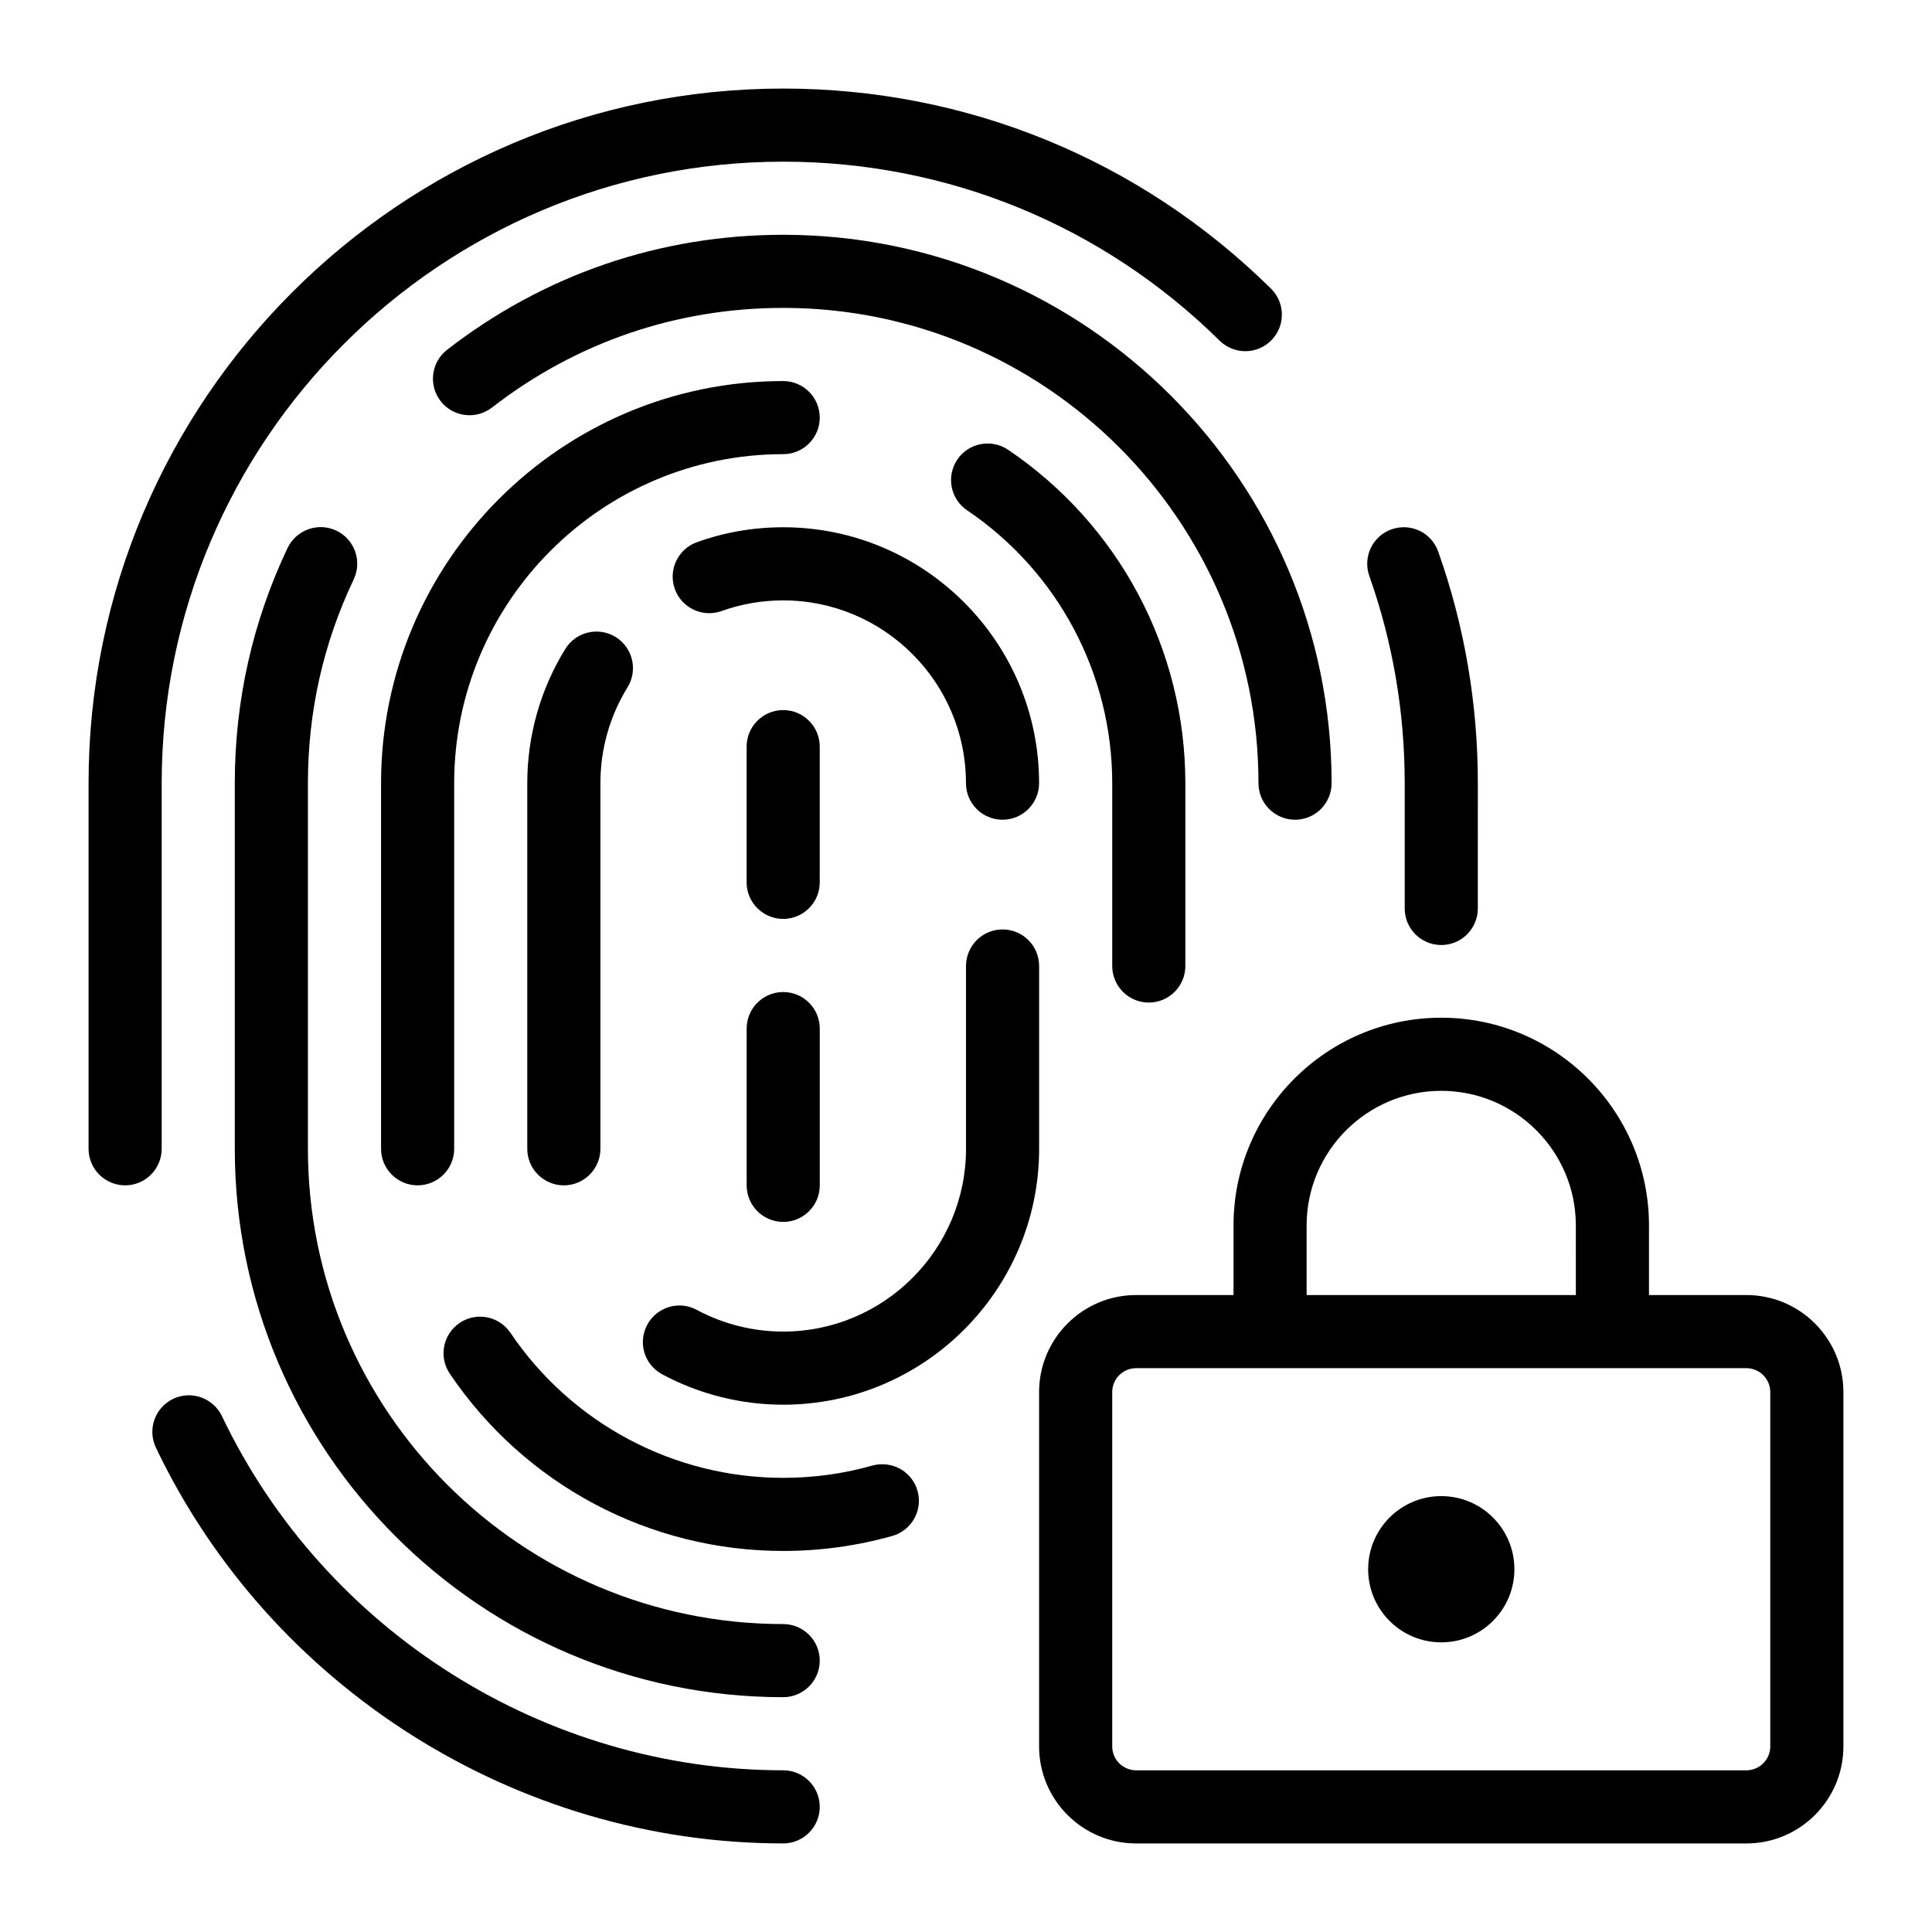
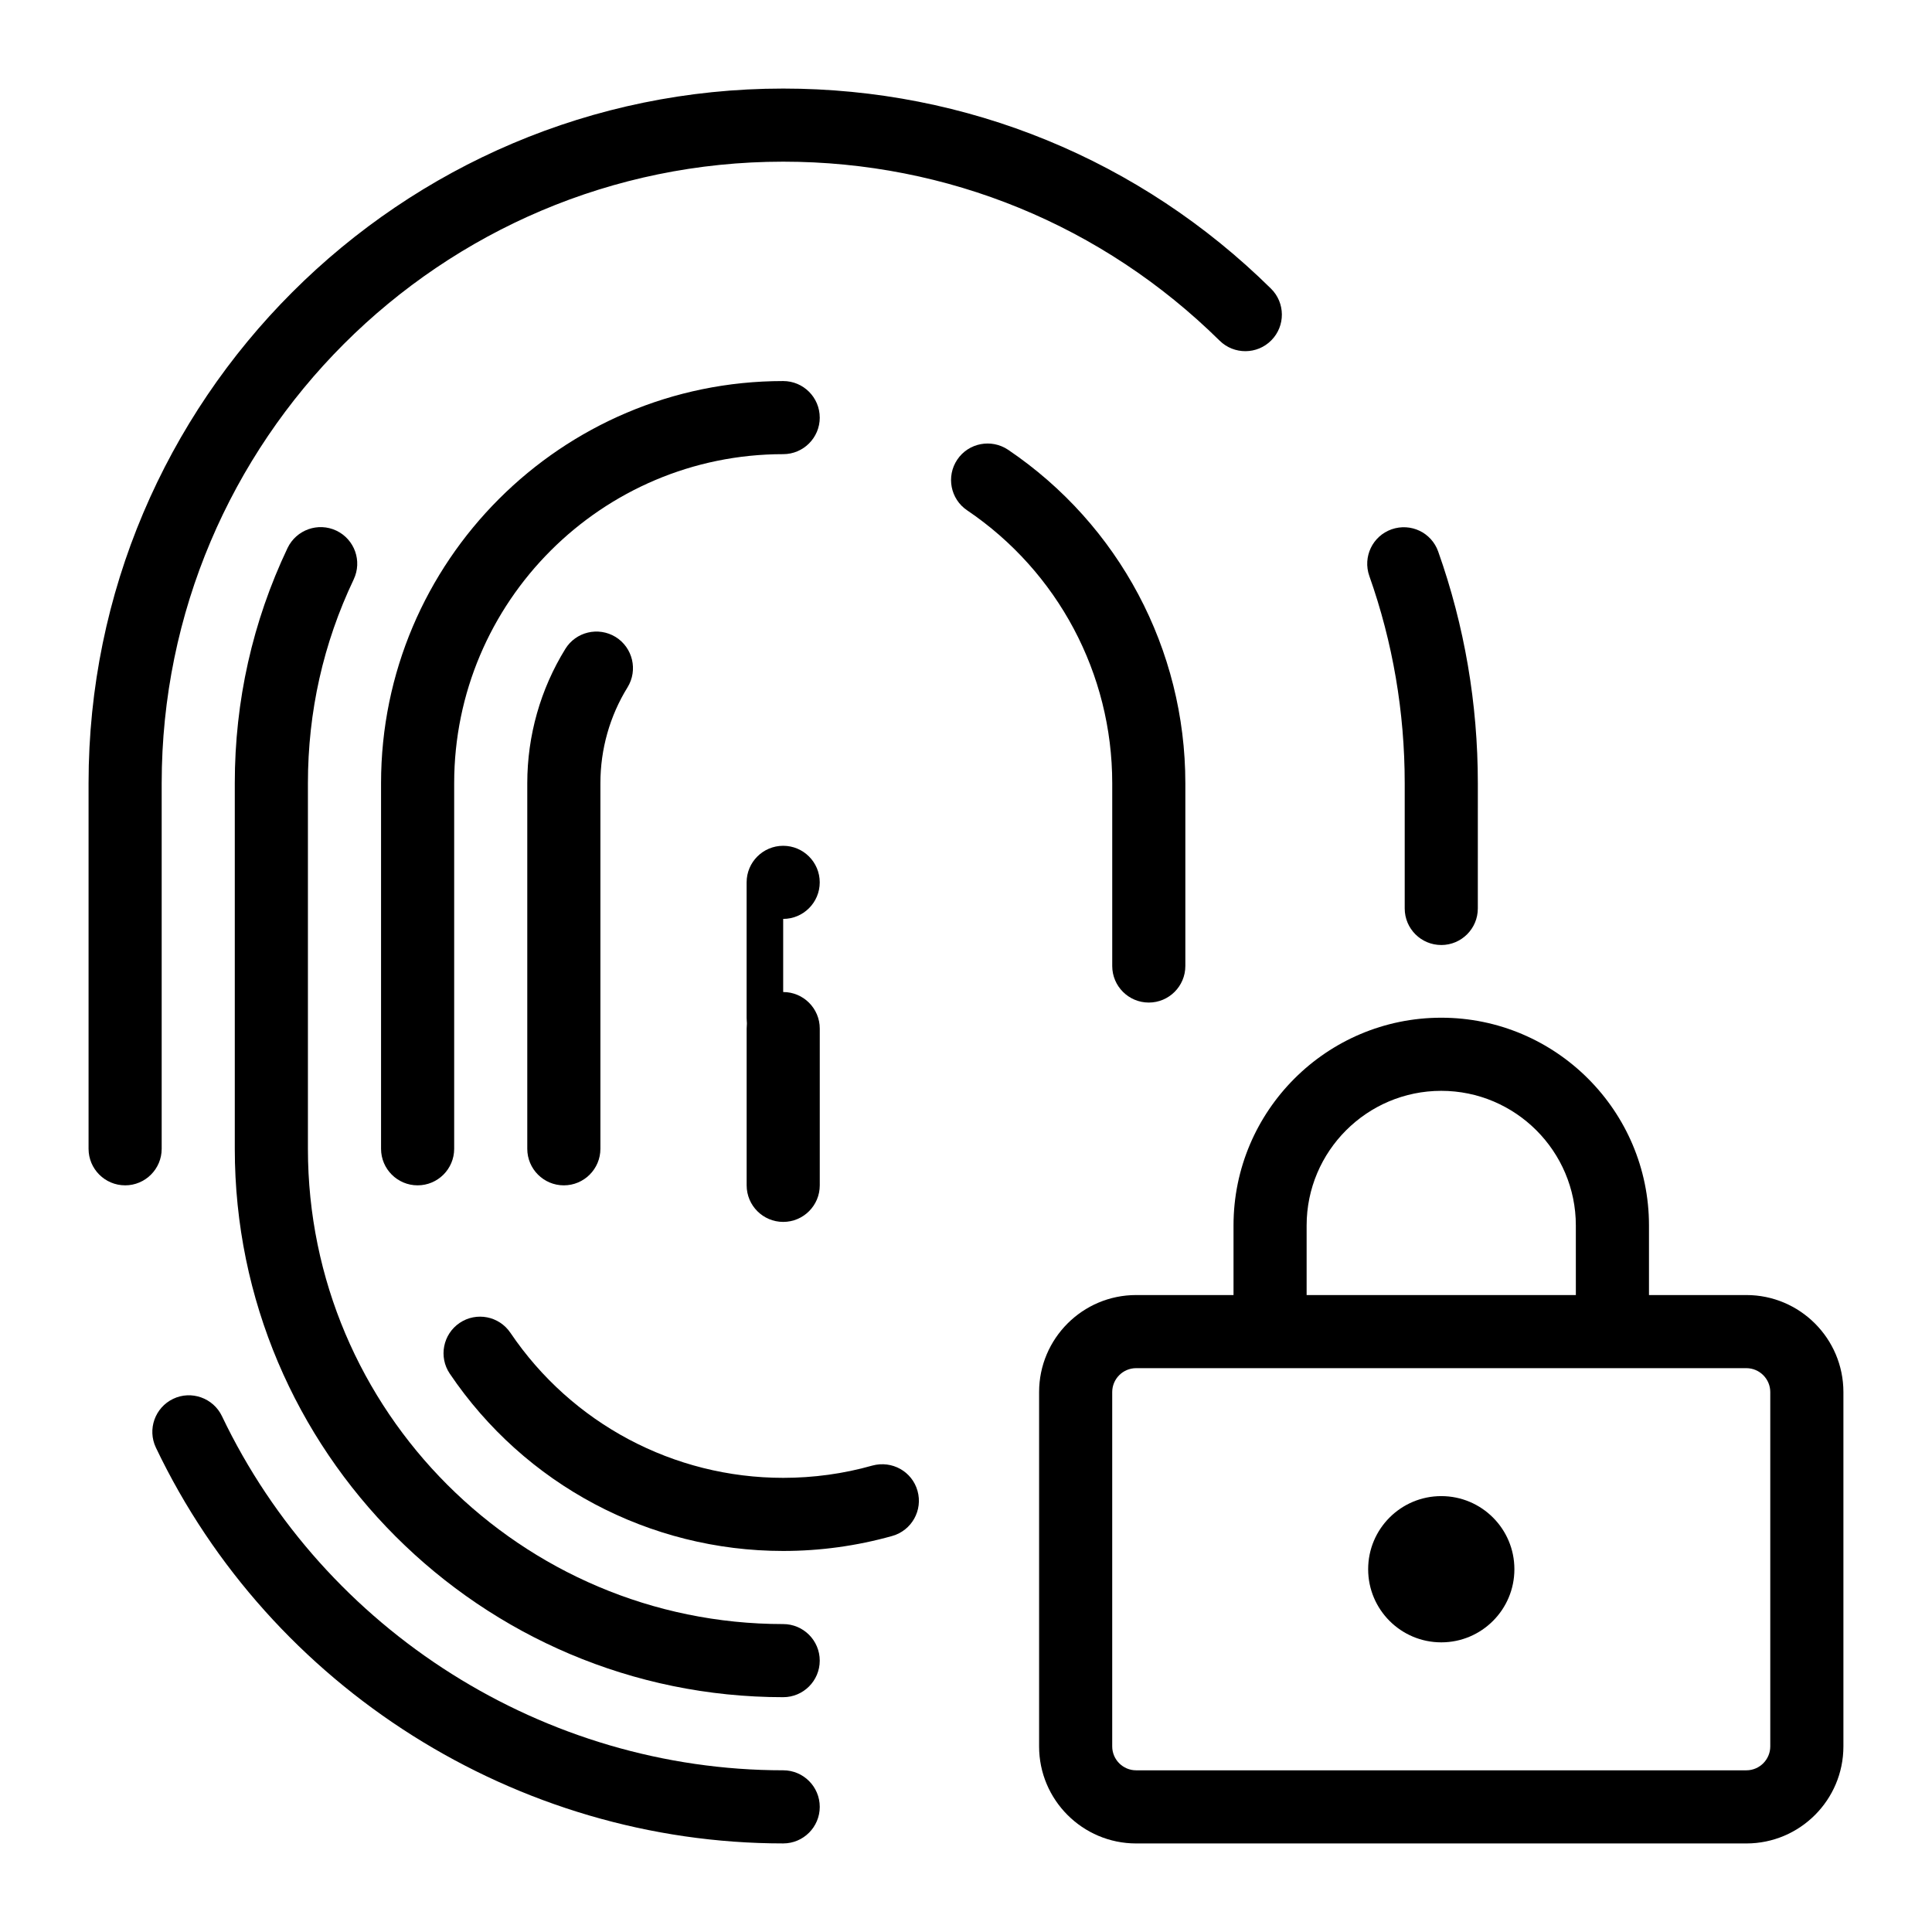
<svg xmlns="http://www.w3.org/2000/svg" fill="#000000" width="800px" height="800px" version="1.1" viewBox="144 144 512 512">
  <g>
    <path d="m177.16 458.13c5.348 0 9.688-4.34 9.688-9.688v-96.887c0-90.82 73.887-164.71 164.71-164.71 43.578 0 84.641 16.859 115.66 47.438 3.797 3.738 9.941 3.719 13.699-0.098 3.758-3.797 3.719-9.941-0.098-13.699-34.664-34.184-80.57-53.016-129.27-53.016-101.5 0-184.08 82.586-184.08 184.08v96.887c0 5.348 4.34 9.688 9.688 9.688z" />
    <path d="m189.89 514.71c-4.824 2.305-6.879 8.082-4.574 12.926 30.402 63.711 95.668 104.89 166.24 104.89 5.348 0 9.688-4.34 9.688-9.688 0-5.352-4.34-9.691-9.688-9.691-63.152 0-121.54-36.836-148.74-93.863-2.309-4.824-8.141-6.879-12.926-4.574z" />
    <path d="m525.95 394.44c5.348 0 9.688-4.34 9.688-9.688l0.004-33.195c0-21.062-3.527-41.719-10.504-61.387-1.781-5.039-7.266-7.672-12.363-5.891-5.039 1.781-7.672 7.305-5.891 12.363 6.223 17.574 9.379 36.062 9.379 54.914v33.191c0 5.371 4.34 9.691 9.688 9.691z" />
    <path d="m237.73 297.55c2.305-4.844 0.25-10.617-4.594-12.926-4.844-2.285-10.598-0.234-12.926 4.594-9.281 19.551-13.988 40.535-13.988 62.336v96.887c0 80.145 65.184 145.33 145.33 145.33 5.348 0 9.688-4.34 9.688-9.688 0-5.348-4.34-9.688-9.688-9.688-69.449 0-125.95-56.504-125.95-125.95v-96.887c0-18.91 4.07-37.086 12.133-54.004z" />
-     <path d="m487.2 361.24c5.348 0 9.688-4.34 9.688-9.688 0.004-80.145-65.184-145.33-145.33-145.33-32.594 0-63.383 10.539-89.078 30.48-4.223 3.293-4.981 9.379-1.703 13.602 3.273 4.223 9.34 4.981 13.602 1.707 22.246-17.285 48.93-26.414 77.18-26.414 69.449 0 125.95 56.504 125.95 125.95 0 5.348 4.34 9.688 9.688 9.688z" />
    <path d="m279.26 497.2c-3.004-4.438-9.012-5.602-13.449-2.617-4.438 3.004-5.602 9.031-2.617 13.449 19.863 29.434 52.902 46.988 88.363 46.988 9.785 0 19.512-1.336 28.891-3.973 5.156-1.453 8.156-6.801 6.703-11.957-1.453-5.156-6.762-8.102-11.957-6.703-7.648 2.172-15.613 3.258-23.637 3.258-29.008 0-56.039-14.379-72.297-38.445z" />
    <path d="m448.44 409.69c5.348 0 9.688-4.34 9.688-9.688v-48.441c0-35.461-17.555-68.5-46.988-88.379-4.438-2.965-10.465-1.82-13.449 2.617s-1.82 10.465 2.617 13.449c24.066 16.27 38.445 43.301 38.445 72.309v48.445c0 5.348 4.34 9.688 9.688 9.688z" />
    <path d="m361.24 254.67c0-5.348-4.34-9.688-9.688-9.688-58.77 0-106.57 47.805-106.57 106.57v96.887c0 5.348 4.34 9.688 9.688 9.688 5.348 0 9.691-4.34 9.691-9.688v-96.887c0-48.074 39.121-87.195 87.195-87.195 5.348 0 9.688-4.344 9.688-9.691z" />
-     <path d="m351.55 283.73c-7.828 0-15.52 1.316-22.848 3.953-5.039 1.801-7.672 7.344-5.871 12.383 1.781 5.039 7.344 7.672 12.383 5.871 5.234-1.879 10.738-2.828 16.336-2.828 26.703 0 48.441 21.742 48.441 48.441 0 5.348 4.34 9.688 9.688 9.688s9.688-4.34 9.688-9.688c0.004-37.398-30.418-67.82-67.816-67.82z" />
    <path d="m307.14 312.8c-4.57-2.789-10.539-1.375-13.328 3.18-6.59 10.676-10.078 22.98-10.078 35.574v96.887c0 5.348 4.34 9.688 9.688 9.688 5.352 0 9.691-4.34 9.691-9.688v-96.887c0-8.992 2.481-17.789 7.188-25.402 2.809-4.555 1.395-10.523-3.16-13.352z" />
-     <path d="m419.38 400c0-5.348-4.34-9.688-9.688-9.688-5.348-0.004-9.688 4.336-9.688 9.688v48.441c0 26.703-21.742 48.441-48.441 48.441-8.004 0-15.93-1.996-22.922-5.754-4.688-2.539-10.578-0.773-13.117 3.953-2.539 4.727-0.773 10.578 3.953 13.117 9.781 5.273 20.883 8.062 32.082 8.062 37.398 0 67.82-30.422 67.82-67.82z" />
    <path d="m341.87 458.13c0 5.348 4.34 9.688 9.688 9.688 5.348 0.004 9.688-4.34 9.688-9.688v-41.543c0-5.348-4.34-9.688-9.688-9.688-5.348 0-9.688 4.34-9.688 9.688z" />
-     <path d="m351.55 387.52c5.348 0 9.688-4.34 9.688-9.688v-35.965c0-5.348-4.34-9.688-9.688-9.688-5.348 0-9.688 4.34-9.688 9.688v35.965c0 5.348 4.34 9.688 9.688 9.688z" />
+     <path d="m351.55 387.52c5.348 0 9.688-4.34 9.688-9.688c0-5.348-4.34-9.688-9.688-9.688-5.348 0-9.688 4.34-9.688 9.688v35.965c0 5.348 4.34 9.688 9.688 9.688z" />
    <path d="m606.81 487.2h-25.812v-18.445c0-30.344-24.688-55.051-55.051-55.051s-55.051 24.688-55.051 55.051v18.445h-25.812c-14.18 0-25.711 11.531-25.711 25.715v93.902c0 14.184 11.531 25.715 25.715 25.715h161.72c14.184 0 25.715-11.531 25.715-25.715v-93.902c0-14.184-11.531-25.715-25.715-25.715zm-116.54-18.445c0-19.668 16.004-35.672 35.672-35.672s35.672 16.004 35.672 35.672l0.004 18.445h-71.348zm122.87 138.06c0 3.488-2.848 6.336-6.336 6.336h-161.72c-3.488 0-6.336-2.848-6.336-6.336v-93.902c0-3.488 2.848-6.336 6.336-6.336h161.72c3.488 0 6.336 2.848 6.336 6.336z" />
    <path d="m545.33 559.86c0 10.703-8.676 19.379-19.379 19.379-10.699 0-19.375-8.676-19.375-19.379 0-10.699 8.676-19.375 19.375-19.375 10.703 0 19.379 8.676 19.379 19.375" />
  </g>
</svg>